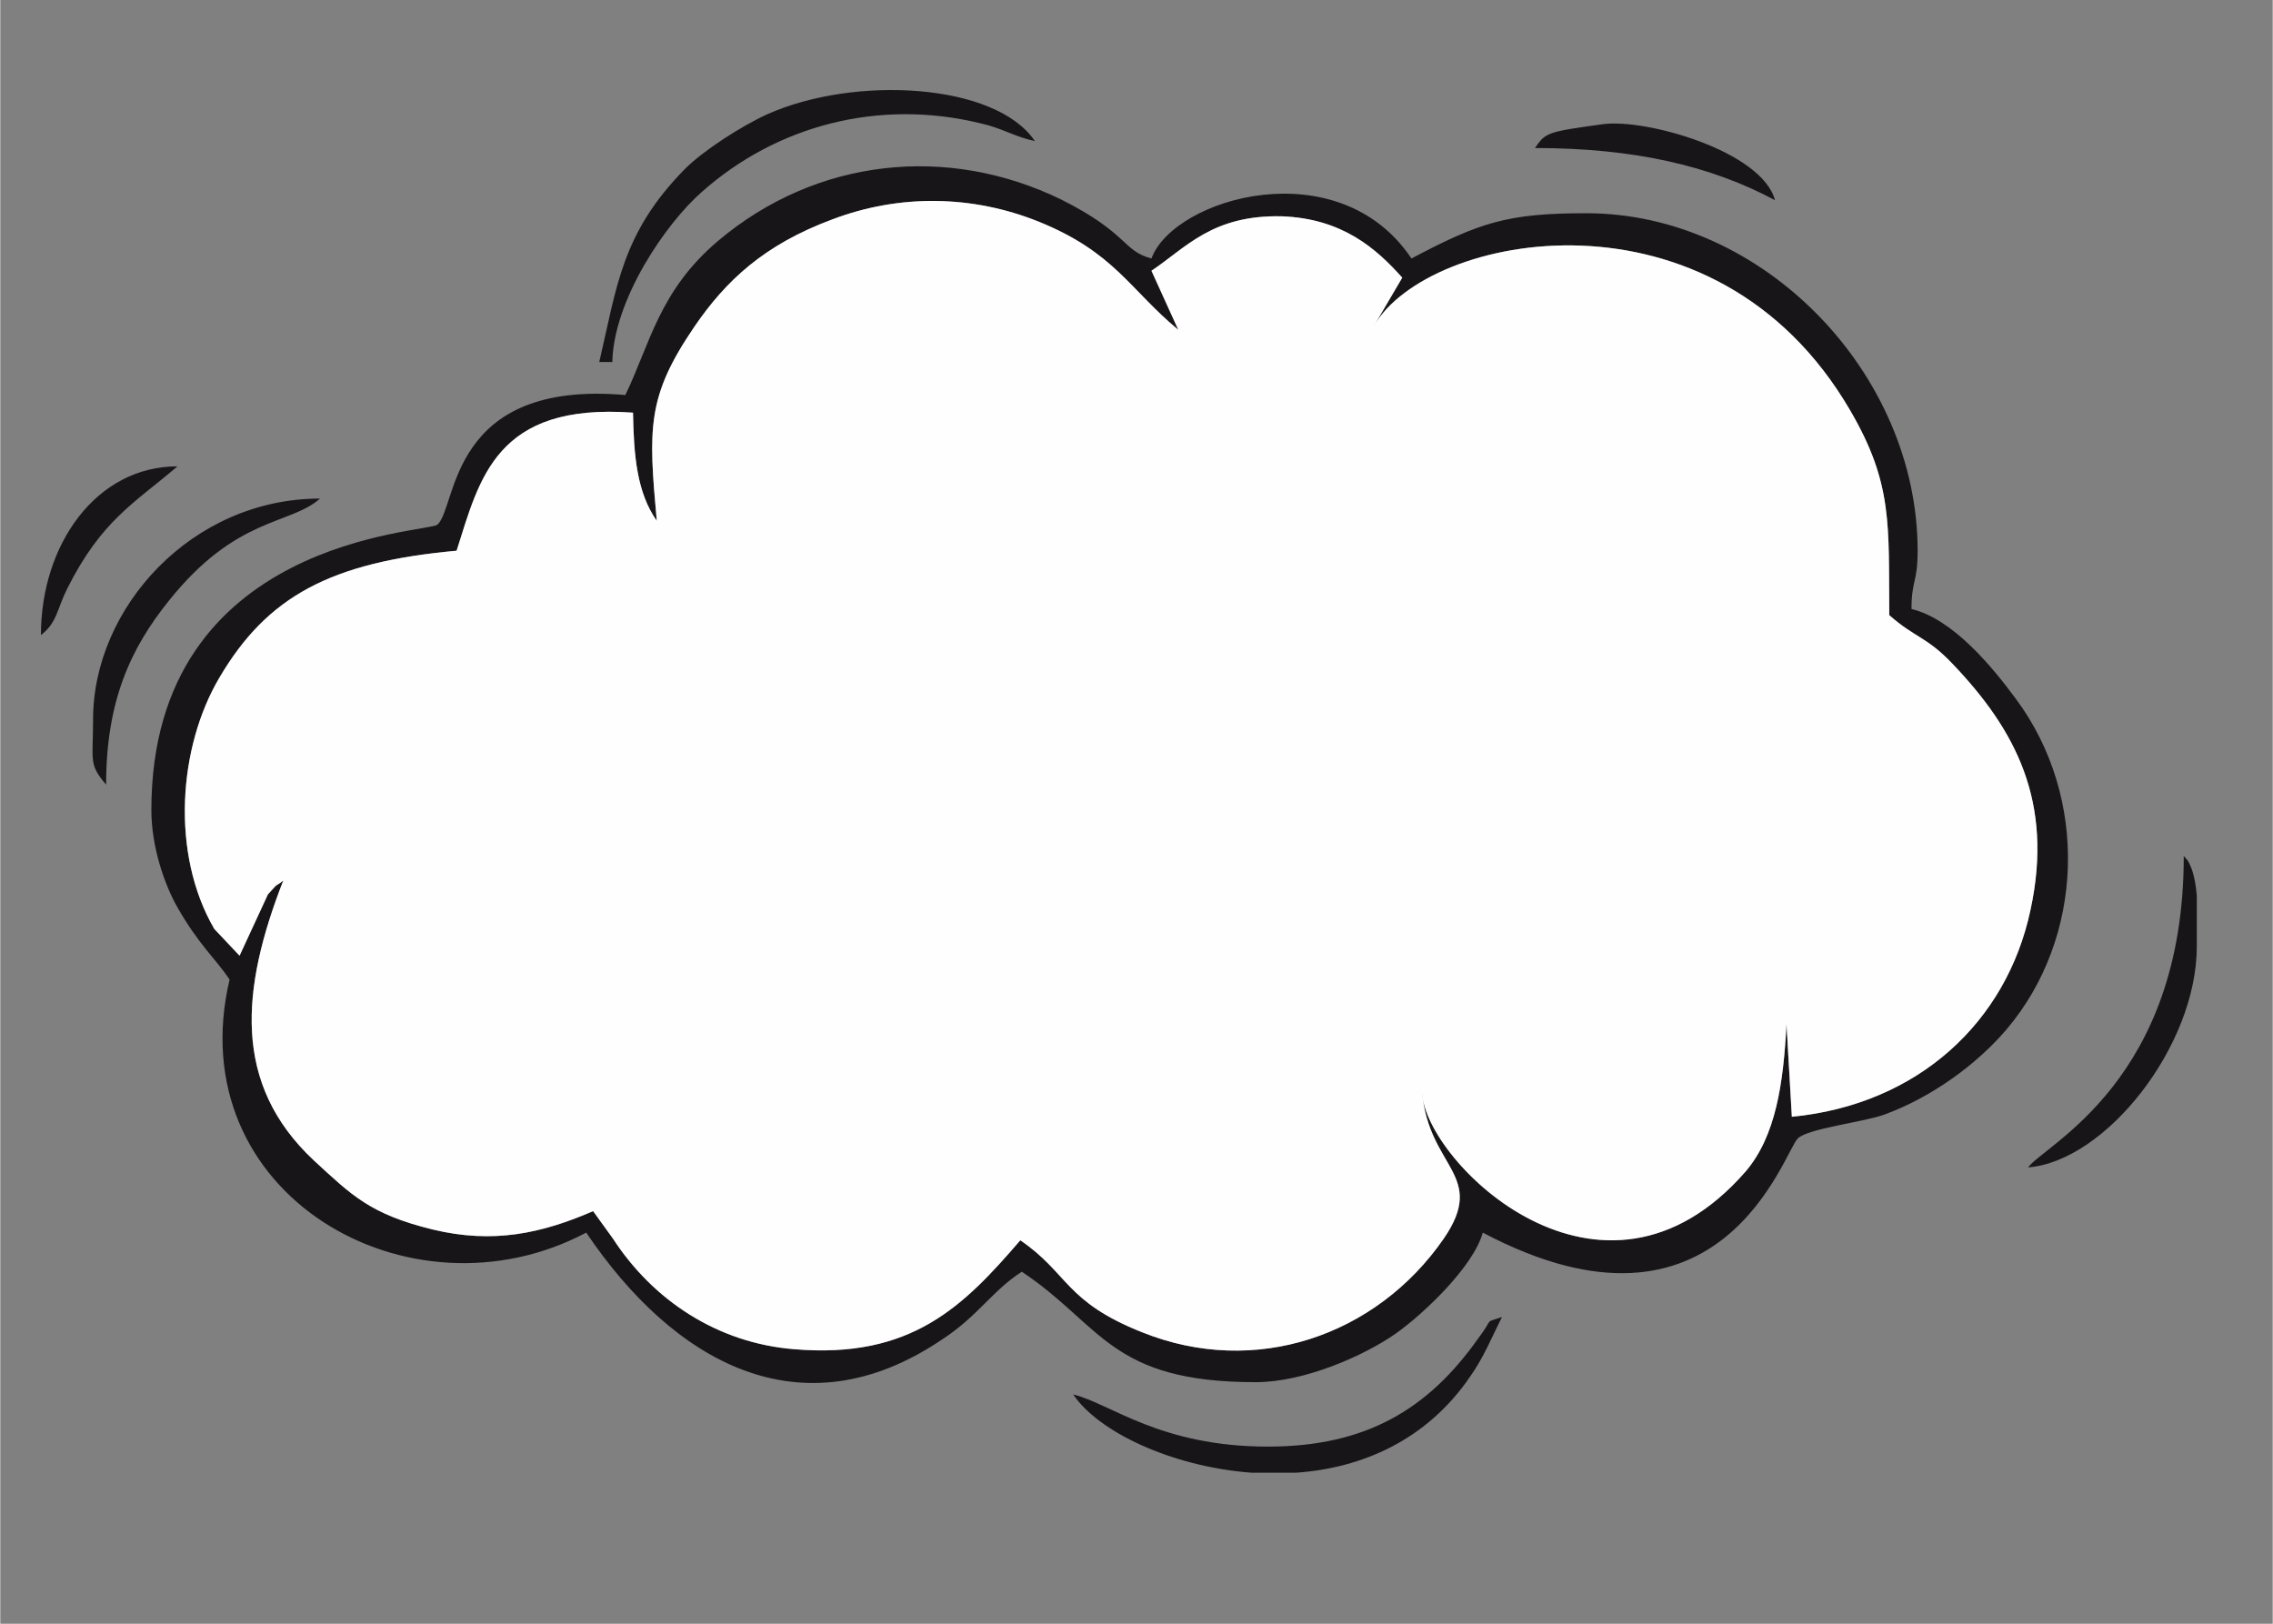
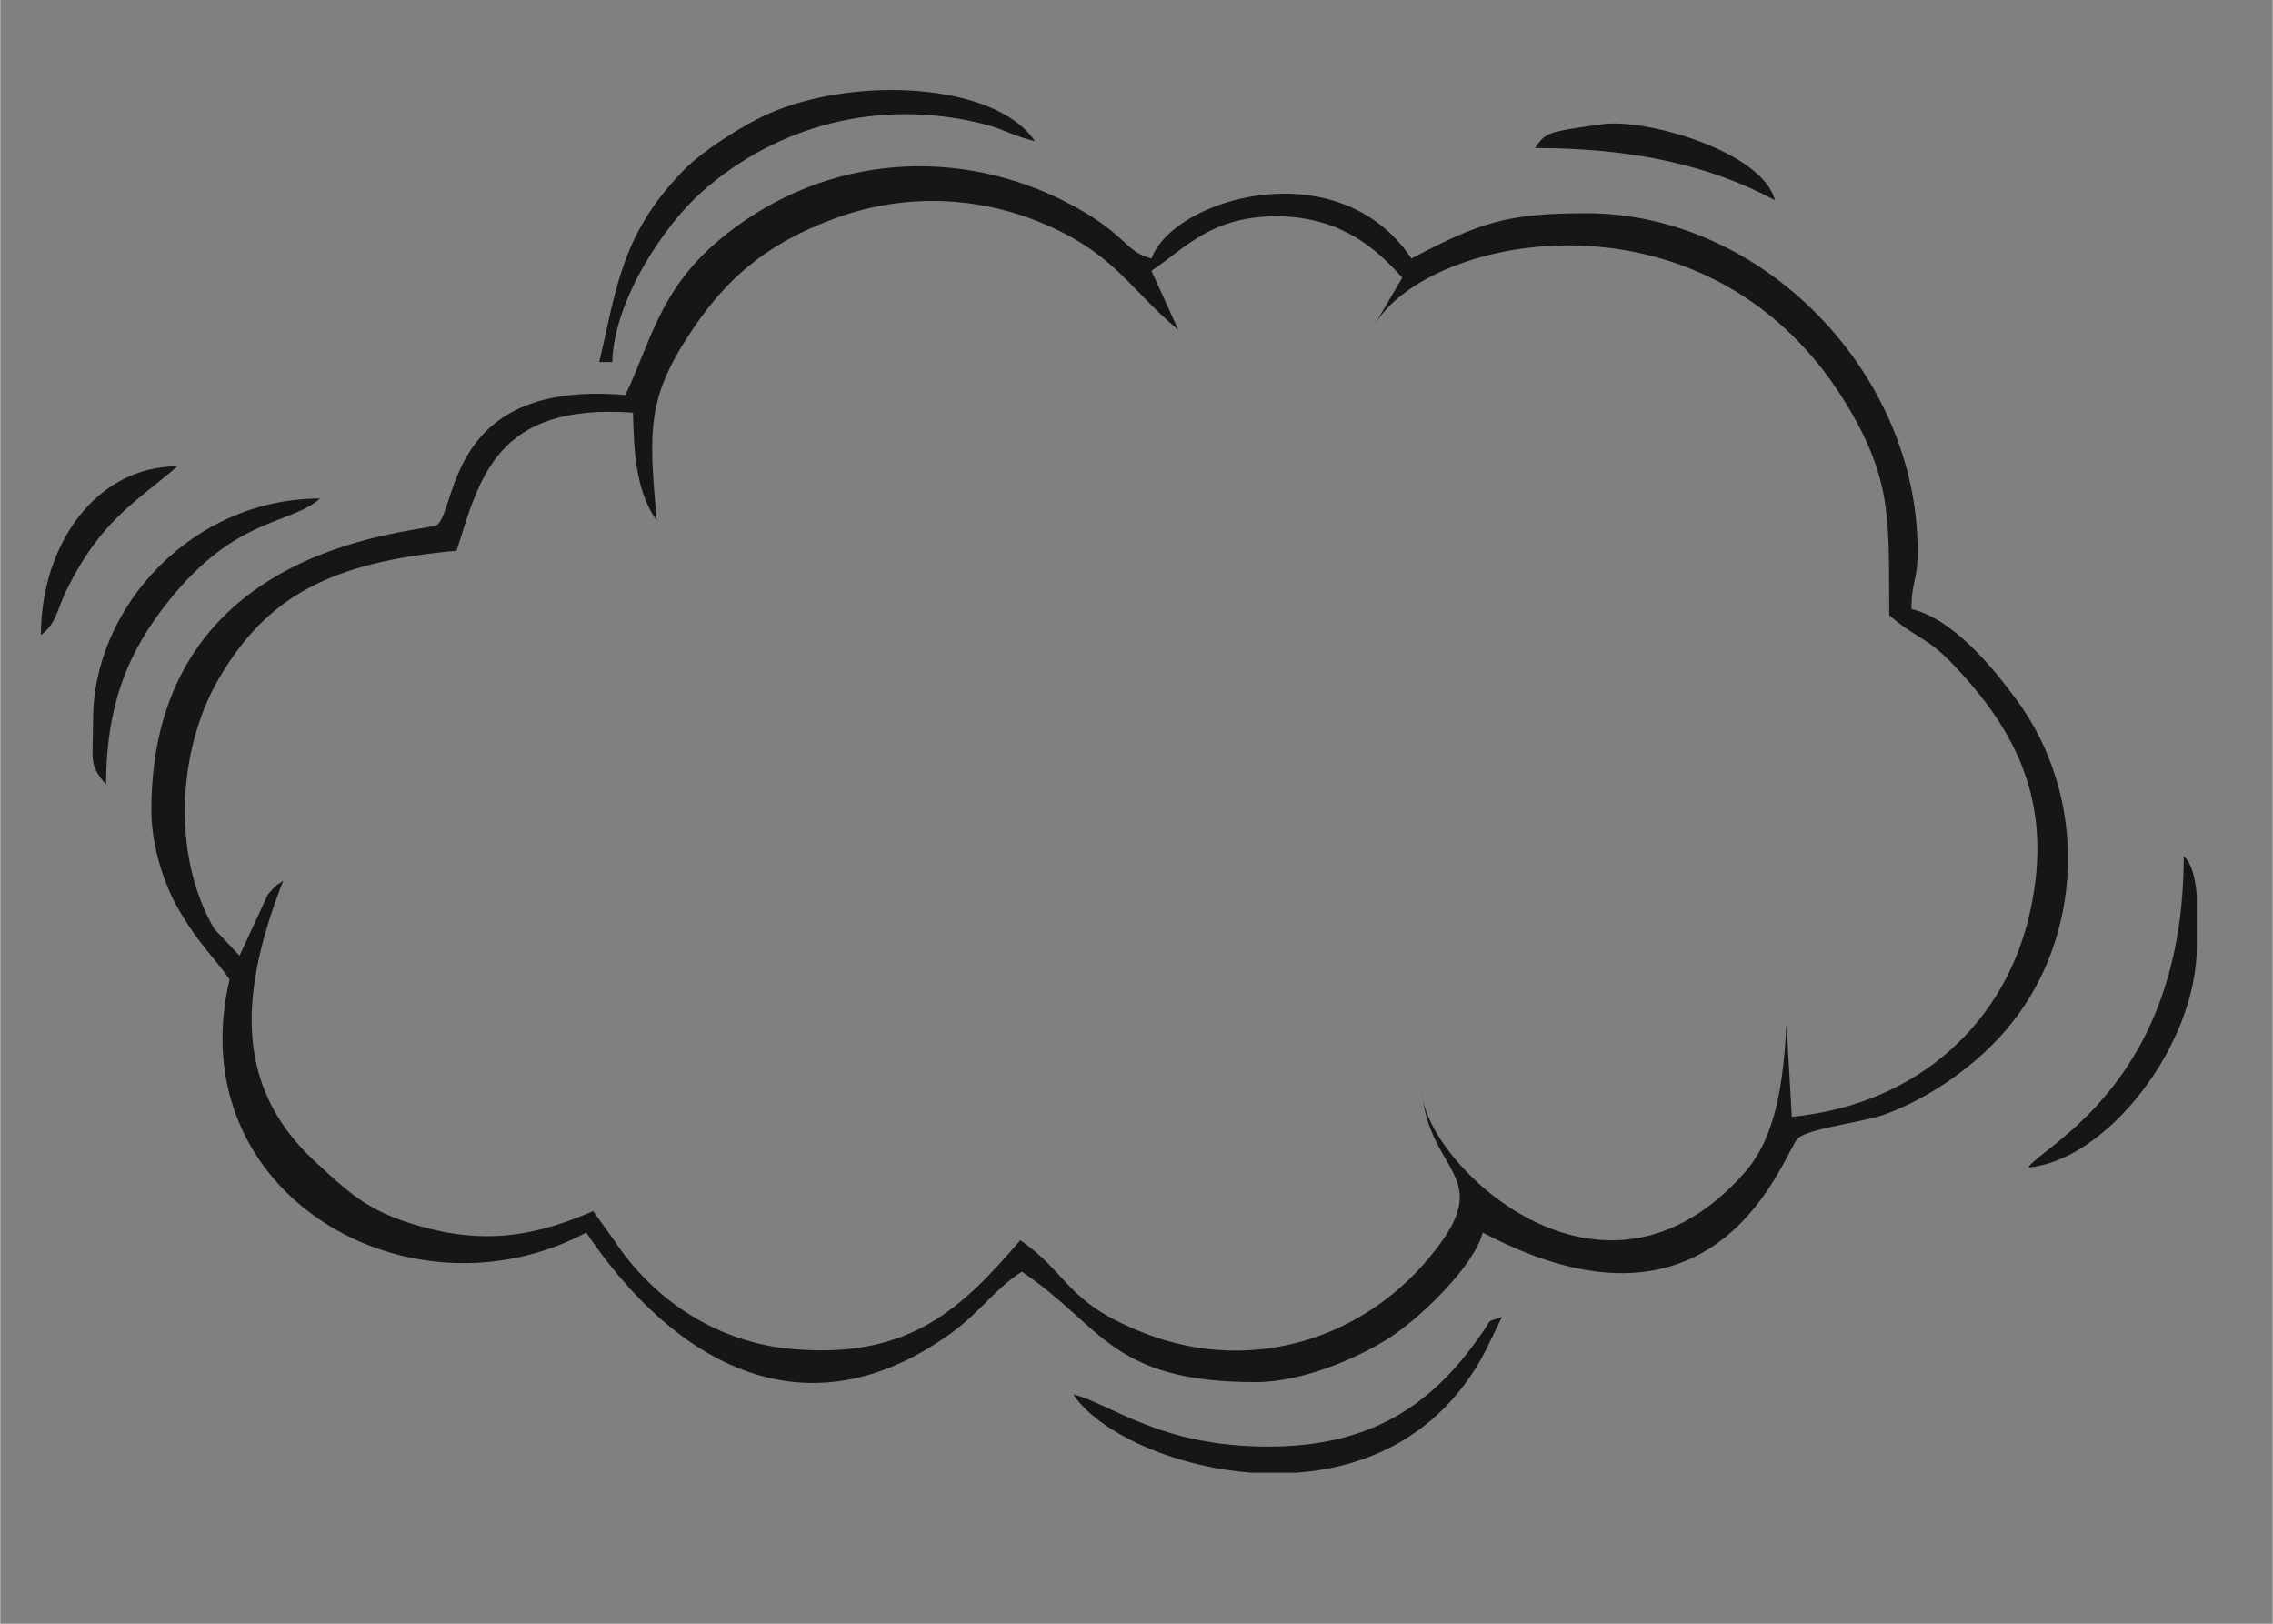
<svg xmlns="http://www.w3.org/2000/svg" xml:space="preserve" width="29.633mm" height="21.167mm" style="shape-rendering:geometricPrecision; text-rendering:geometricPrecision; image-rendering:optimizeQuality; fill-rule:evenodd; clip-rule:evenodd" viewBox="0 0 2963 2117">
  <rect x="0" y="0" width="2963" height="2117" fill="#808080" stroke="none" />
  <defs>
    <style type="text/css">  .fil0 {fill:#181518} .fil1 {fill:#FEFEFE}  </style>
  </defs>
  <g id="Слой_x0020_1">
    <g id="_629780144">
      <path class="fil0" d="M121 938c0,55 -6,58 17,85 0,-109 32,-178 82,-240 88,-110 157,-98 197,-133 -167,0 -296,142 -296,288zm1380 -585c45,-30 79,-73 170,-71 79,3 123,42 157,80l-37 63c70,-122 444,-194 621,110 56,96 50,149 51,267 34,30 49,28 83,64 81,85 132,179 101,321 -31,145 -146,253 -311,269l-7 -121c-4,78 -14,146 -53,192 -188,216 -418,-13 -422,-102 9,98 85,107 28,190 -88,127 -246,181 -393,122 -101,-40 -96,-77 -159,-120 -74,86 -142,155 -295,142 -100,-8 -184,-64 -236,-144l-26 -36c-67,29 -130,43 -209,24 -82,-20 -106,-45 -155,-90 -107,-100 -95,-224 -40,-365 -11,9 -4,0 -20,18l-37 80 -33 -35c-57,-98 -47,-237 7,-328 62,-105 144,-150 309,-165 30,-94 51,-193 230,-180 1,56 5,104 31,141 -11,-121 -13,-162 49,-253 41,-60 91,-107 180,-140 87,-33 182,-32 269,3 99,40 119,89 182,141l-35 -77zm-686 162c-231,-20 -219,146 -245,169 -12,11 -373,16 -373,372 0,48 17,97 34,127 28,49 49,66 68,94 -66,280 235,452 465,330 114,169 280,263 463,140 48,-31 66,-64 105,-89 105,70 115,144 305,144 64,0 142,-35 182,-63 37,-26 102,-88 114,-132 312,165 393,-107 411,-123 14,-13 86,-21 113,-31 60,-22 119,-64 159,-111 101,-119 108,-302 12,-431 -31,-42 -82,-104 -136,-117 0,-38 8,-34 8,-76 0,-231 -201,-440 -432,-440 -103,0 -139,12 -228,59 -95,-142 -310,-79 -339,0 -38,-10 -30,-33 -118,-77 -148,-72 -319,-54 -447,54 -77,65 -89,135 -121,201zm1186 -322c129,0 229,23 313,68 -17,-64 -169,-107 -225,-99 -73,10 -74,11 -88,31zm643 1329c101,-8 220,-158 220,-288l0 -1 0 -65c-1,-13 -3,-25 -7,-36 -5,-12 -5,-10 -10,-16 0,293 -181,376 -203,406zm-991 364c-141,0 -205,-56 -254,-68 32,48 127,94 232,102l59 0c85,-6 170,-42 227,-126 17,-24 28,-51 41,-77 -25,9 -9,-1 -31,28 -65,92 -146,141 -274,141zm-872 -1414l17 0c2,-82 70,-181 117,-222 97,-86 230,-122 364,-89 27,6 43,17 70,23 -51,-76 -235,-86 -349,-35 -33,15 -83,47 -107,71 -83,84 -89,154 -112,252zm-728 356c21,-16 21,-34 34,-60 45,-90 88,-112 144,-160 -106,0 -178,102 -178,220z" />
-       <path class="fil1" d="M1536 430c-63,-52 -83,-101 -182,-141 -87,-35 -182,-36 -269,-3 -89,33 -139,80 -180,140 -62,91 -60,132 -49,253 -26,-37 -30,-85 -31,-141 -179,-13 -200,86 -230,180 -165,15 -247,60 -309,165 -54,91 -64,230 -7,328l33 35 37 -80c16,-18 9,-9 20,-18 -55,141 -67,265 40,365 49,45 73,70 155,90 79,19 142,5 209,-24l26 36c52,80 136,136 236,144 153,13 221,-56 295,-142 63,43 58,80 159,120 147,59 305,5 393,-122 57,-83 -19,-92 -28,-190 4,89 234,318 422,102 39,-46 49,-114 53,-192l7 121c165,-16 280,-124 311,-269 31,-142 -20,-236 -101,-321 -34,-36 -49,-34 -83,-64 -1,-118 5,-171 -51,-267 -177,-304 -551,-232 -621,-110l37 -63c-34,-38 -78,-77 -157,-80 -91,-2 -125,41 -170,71l35 77z" />
    </g>
  </g>
</svg>